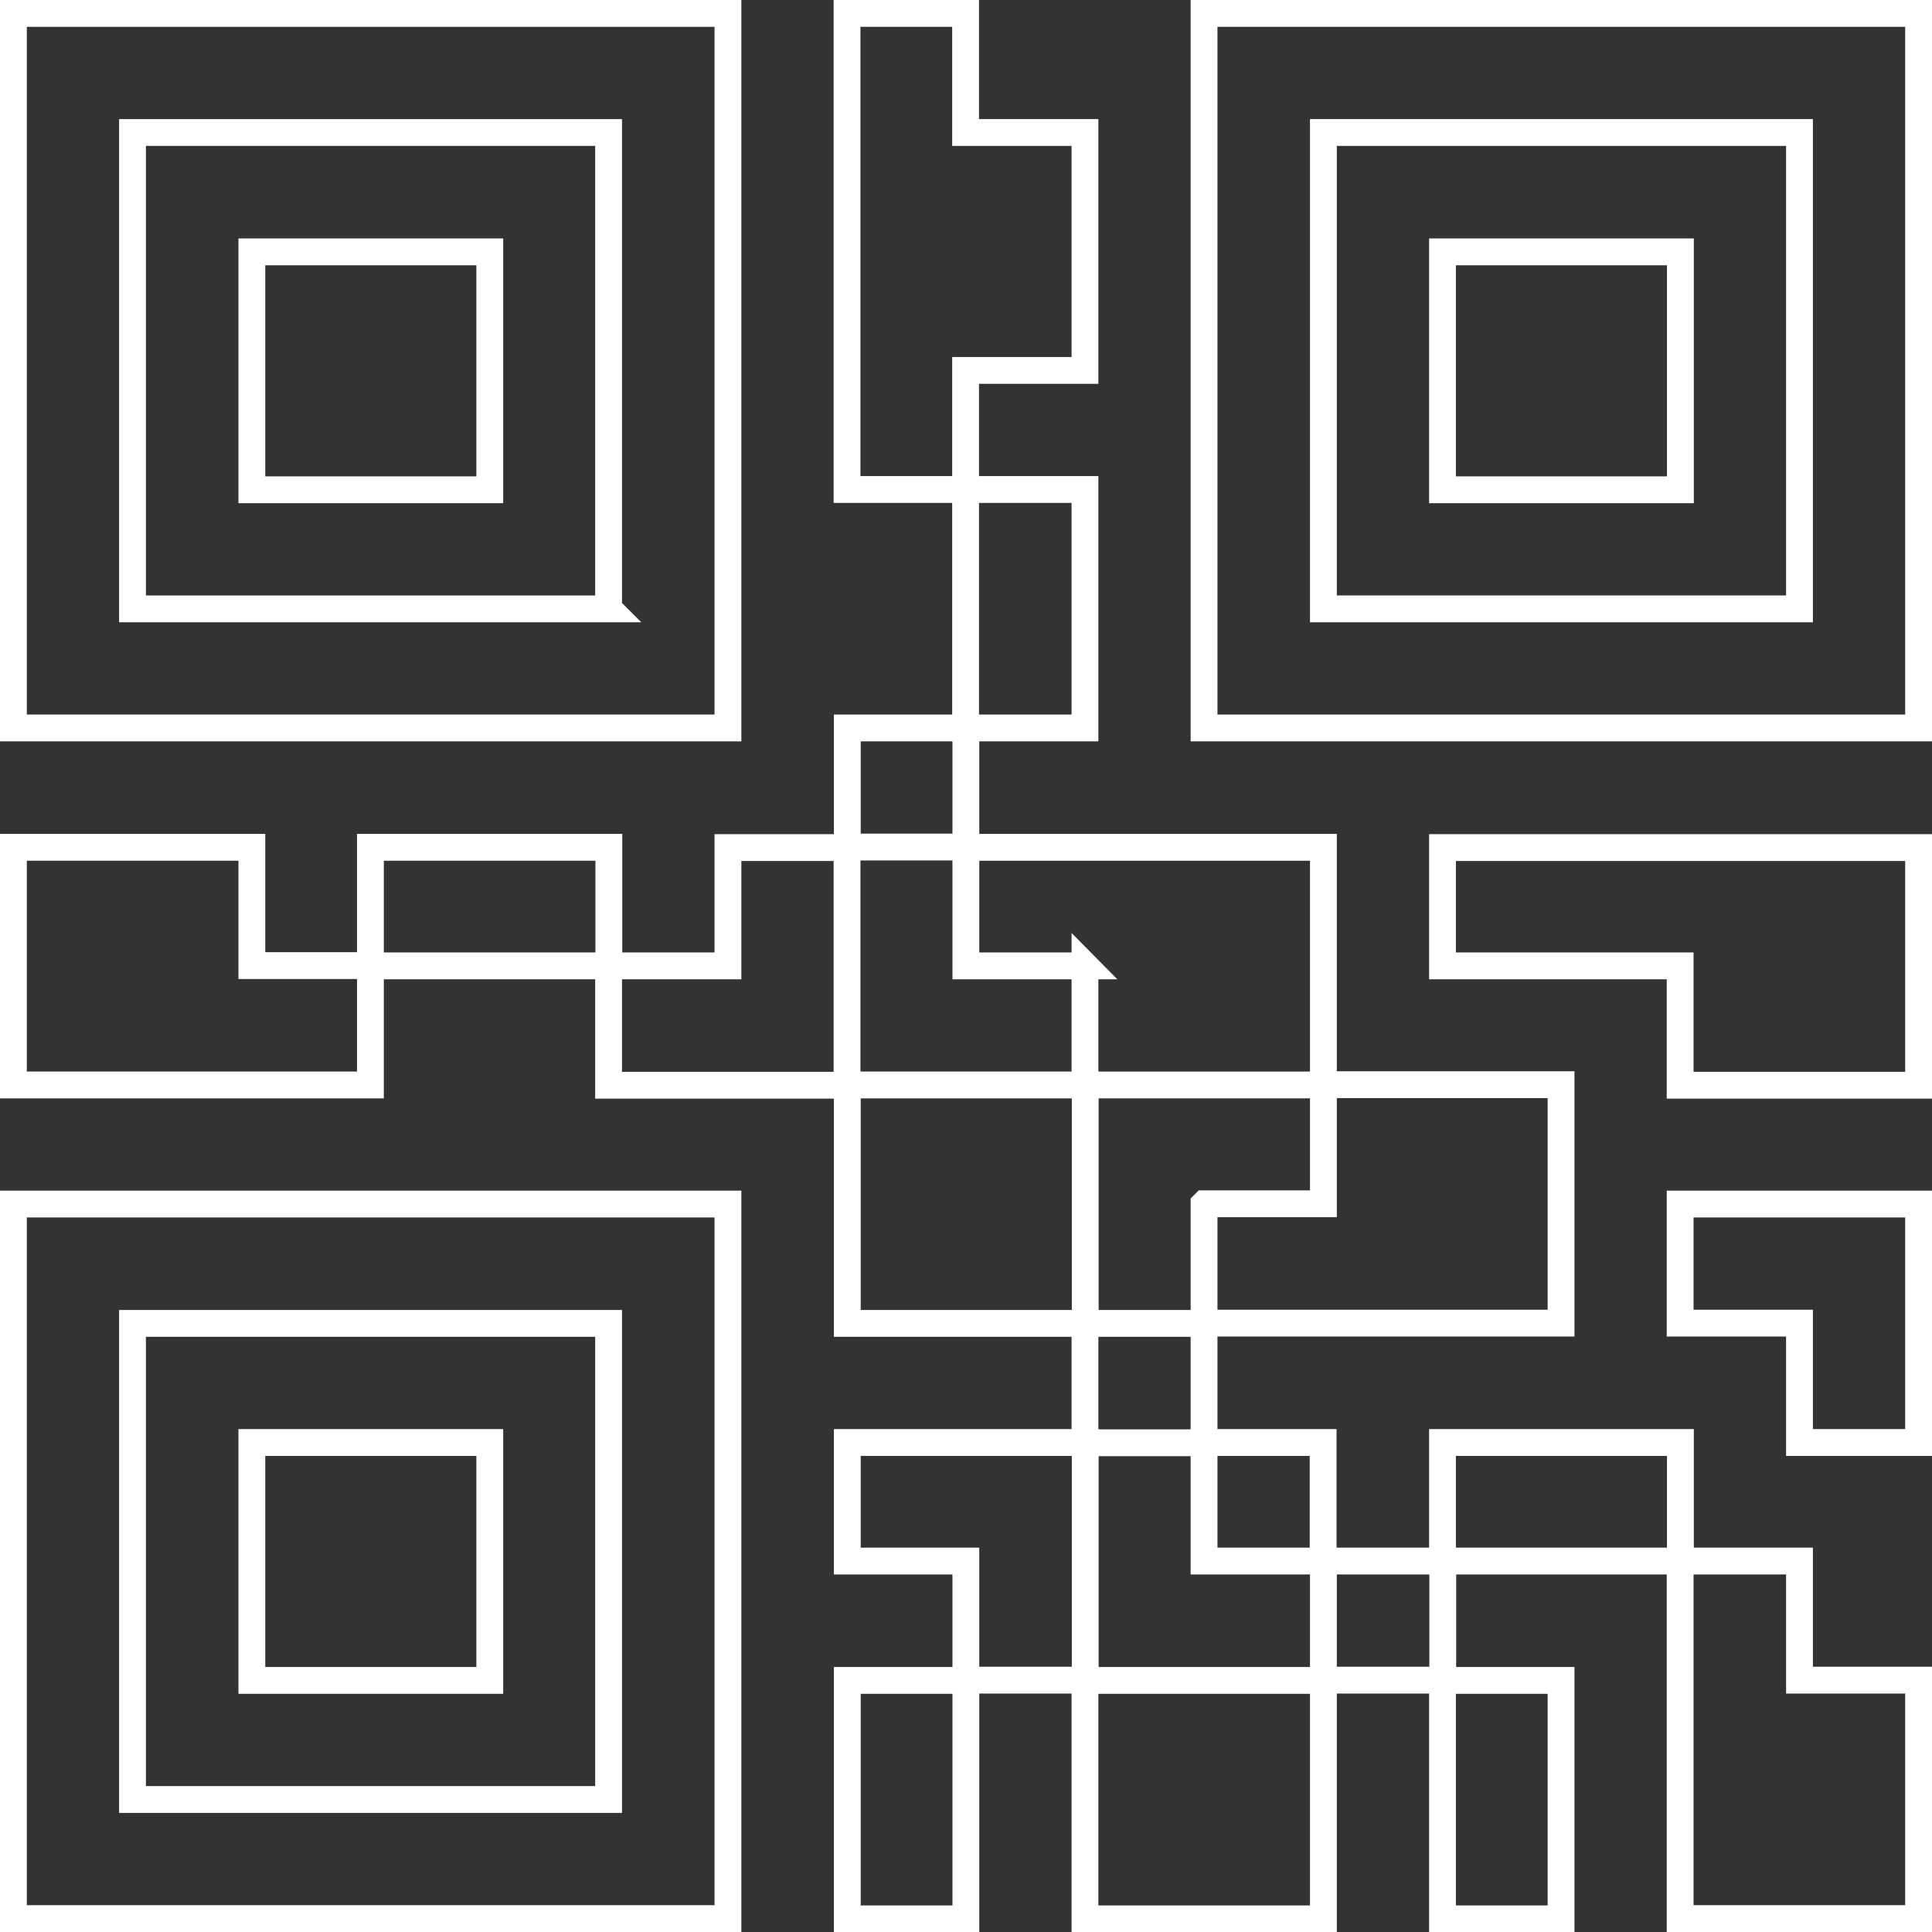
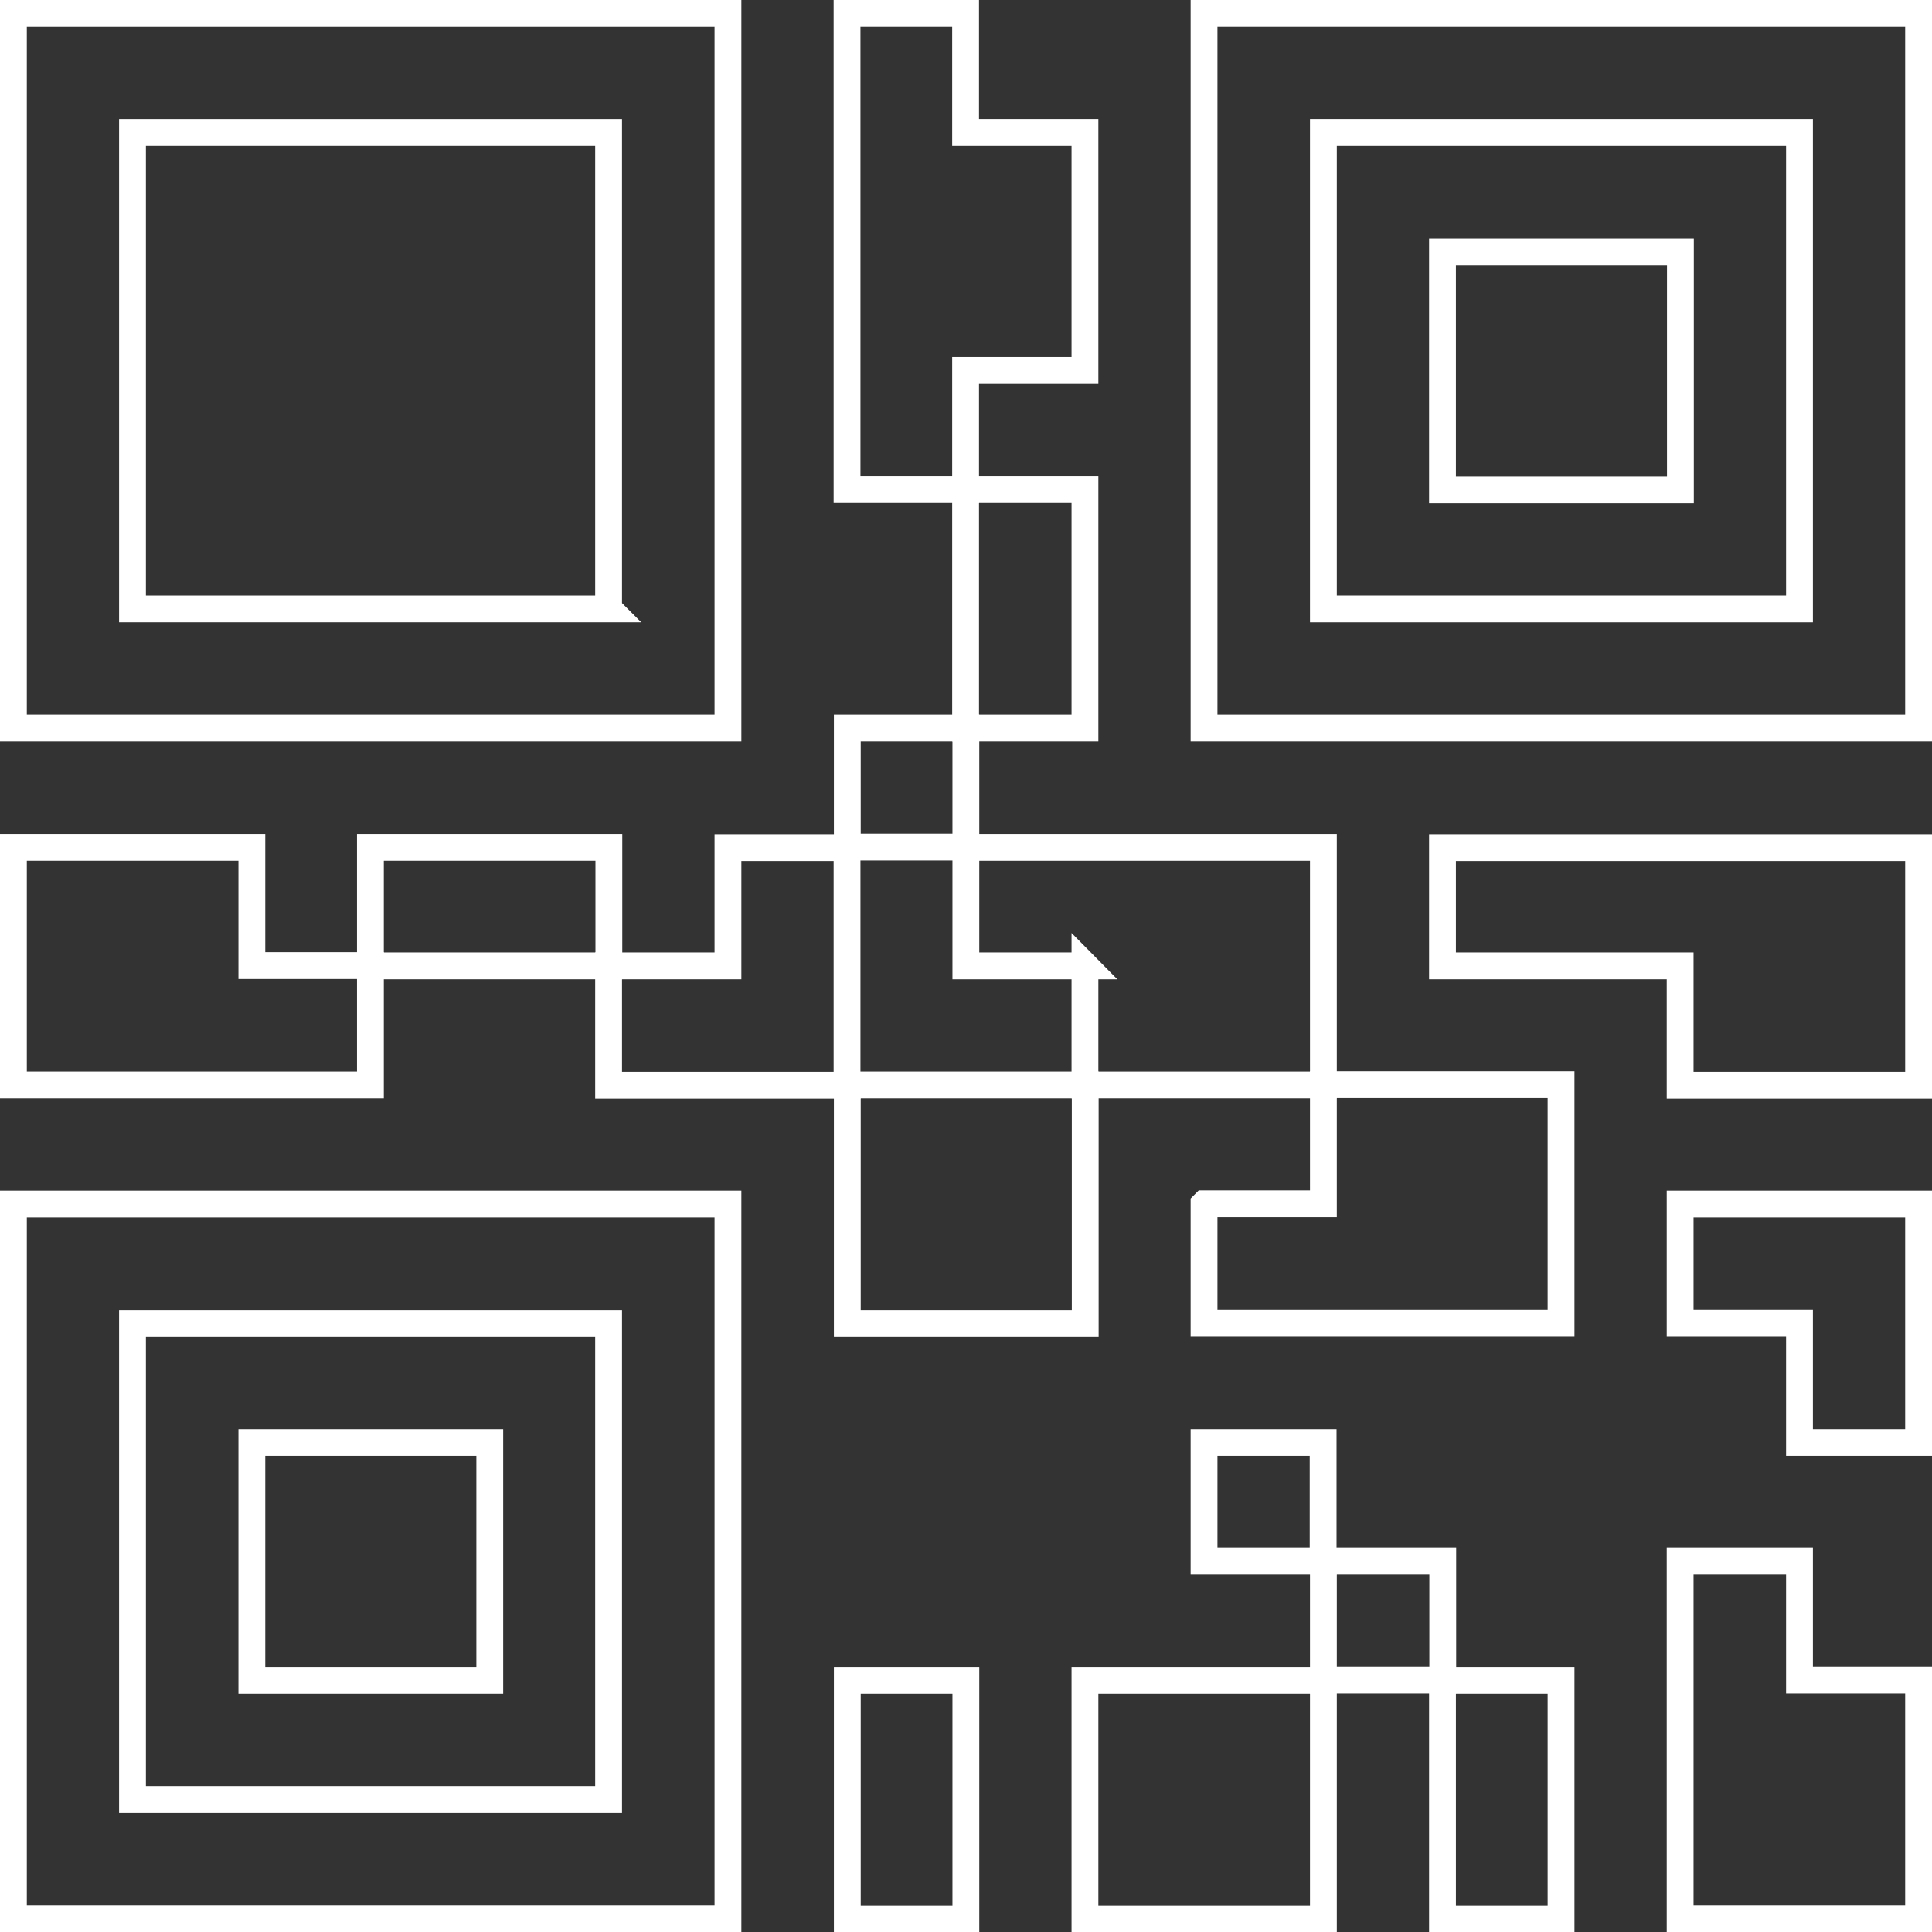
<svg xmlns="http://www.w3.org/2000/svg" id="Livello_2" data-name="Livello 2" viewBox="0 0 72.03 72.03">
  <rect x="0" y="0" width="72.03" height="72.03" fill="#333333" stroke="none" />
  <defs>
    <style>
      .cls-1 {
        fill: none;
        stroke: #fff;
        stroke-miterlimit: 10;
      }
    </style>
  </defs>
  <g id="grafica">
    <g>
      <path class="cls-1" d="M27.14.5H.5v26.64h26.64V.5ZM22.7,22.7H4.94V4.94h17.75v17.75Z" />
-       <rect class="cls-1" x="9.39" y="9.39" width="8.87" height="8.87" />
      <path class="cls-1" d="M.5,71.53h26.64v-26.64H.5v26.64ZM4.94,49.34h17.75v17.75H4.94v-17.75Z" />
      <rect class="cls-1" x="9.39" y="53.78" width="8.87" height="8.87" />
      <path class="cls-1" d="M44.89.5v26.64h26.64V.5h-26.64ZM67.09,22.7h-17.75V4.94h17.75v17.75Z" />
      <rect class="cls-1" x="53.78" y="9.39" width="8.87" height="8.87" />
      <path class="cls-1" d="M9.39,31.59H.5v8.86h13.31v-4.45h-4.42v-4.42Z" />
      <rect class="cls-1" x="31.59" y="40.45" width="8.87" height="8.89" />
      <rect class="cls-1" x="13.81" y="31.59" width="8.89" height="4.42" />
-       <path class="cls-1" d="M40.45,53.78h-8.86v4.42h4.42v4.44h4.45v-8.86Z" />
      <path class="cls-1" d="M27.14,31.59v4.42h-4.45v4.45h8.89v-8.86h-4.44Z" />
      <rect class="cls-1" x="36" y="18.25" width="4.45" height="8.89" />
      <path class="cls-1" d="M40.45,36v4.45h8.89v-8.86h-13.33v4.42h4.45Z" />
      <rect class="cls-1" x="31.59" y="27.14" width="4.42" height="4.44" />
      <rect class="cls-1" x="40.45" y="62.65" width="8.89" height="8.89" />
      <rect class="cls-1" x="31.59" y="62.65" width="4.42" height="8.89" />
-       <rect class="cls-1" x="40.45" y="49.34" width="4.44" height="4.45" />
      <path class="cls-1" d="M40.45,13.81V4.94h-4.45V.5h-4.42v17.75h4.42v-4.44h4.45Z" />
      <rect class="cls-1" x="53.78" y="62.65" width="4.42" height="8.89" />
-       <rect class="cls-1" x="53.78" y="53.78" width="8.87" height="4.42" />
      <rect class="cls-1" x="49.34" y="58.2" width="4.45" height="4.44" />
      <rect class="cls-1" x="44.89" y="53.78" width="4.44" height="4.42" />
      <path class="cls-1" d="M62.64,44.89v4.44h4.45v4.45h4.44v-8.89h-8.89Z" />
      <path class="cls-1" d="M67.09,58.2h-4.45v13.33h8.89v-8.89h-4.44v-4.44Z" />
      <path class="cls-1" d="M44.89,44.89v4.44h13.31v-8.89h-8.86v4.44h-4.44Z" />
      <path class="cls-1" d="M53.78,31.59v4.42h8.86v4.45h8.89v-8.86h-17.75Z" />
    </g>
  </g>
</svg>